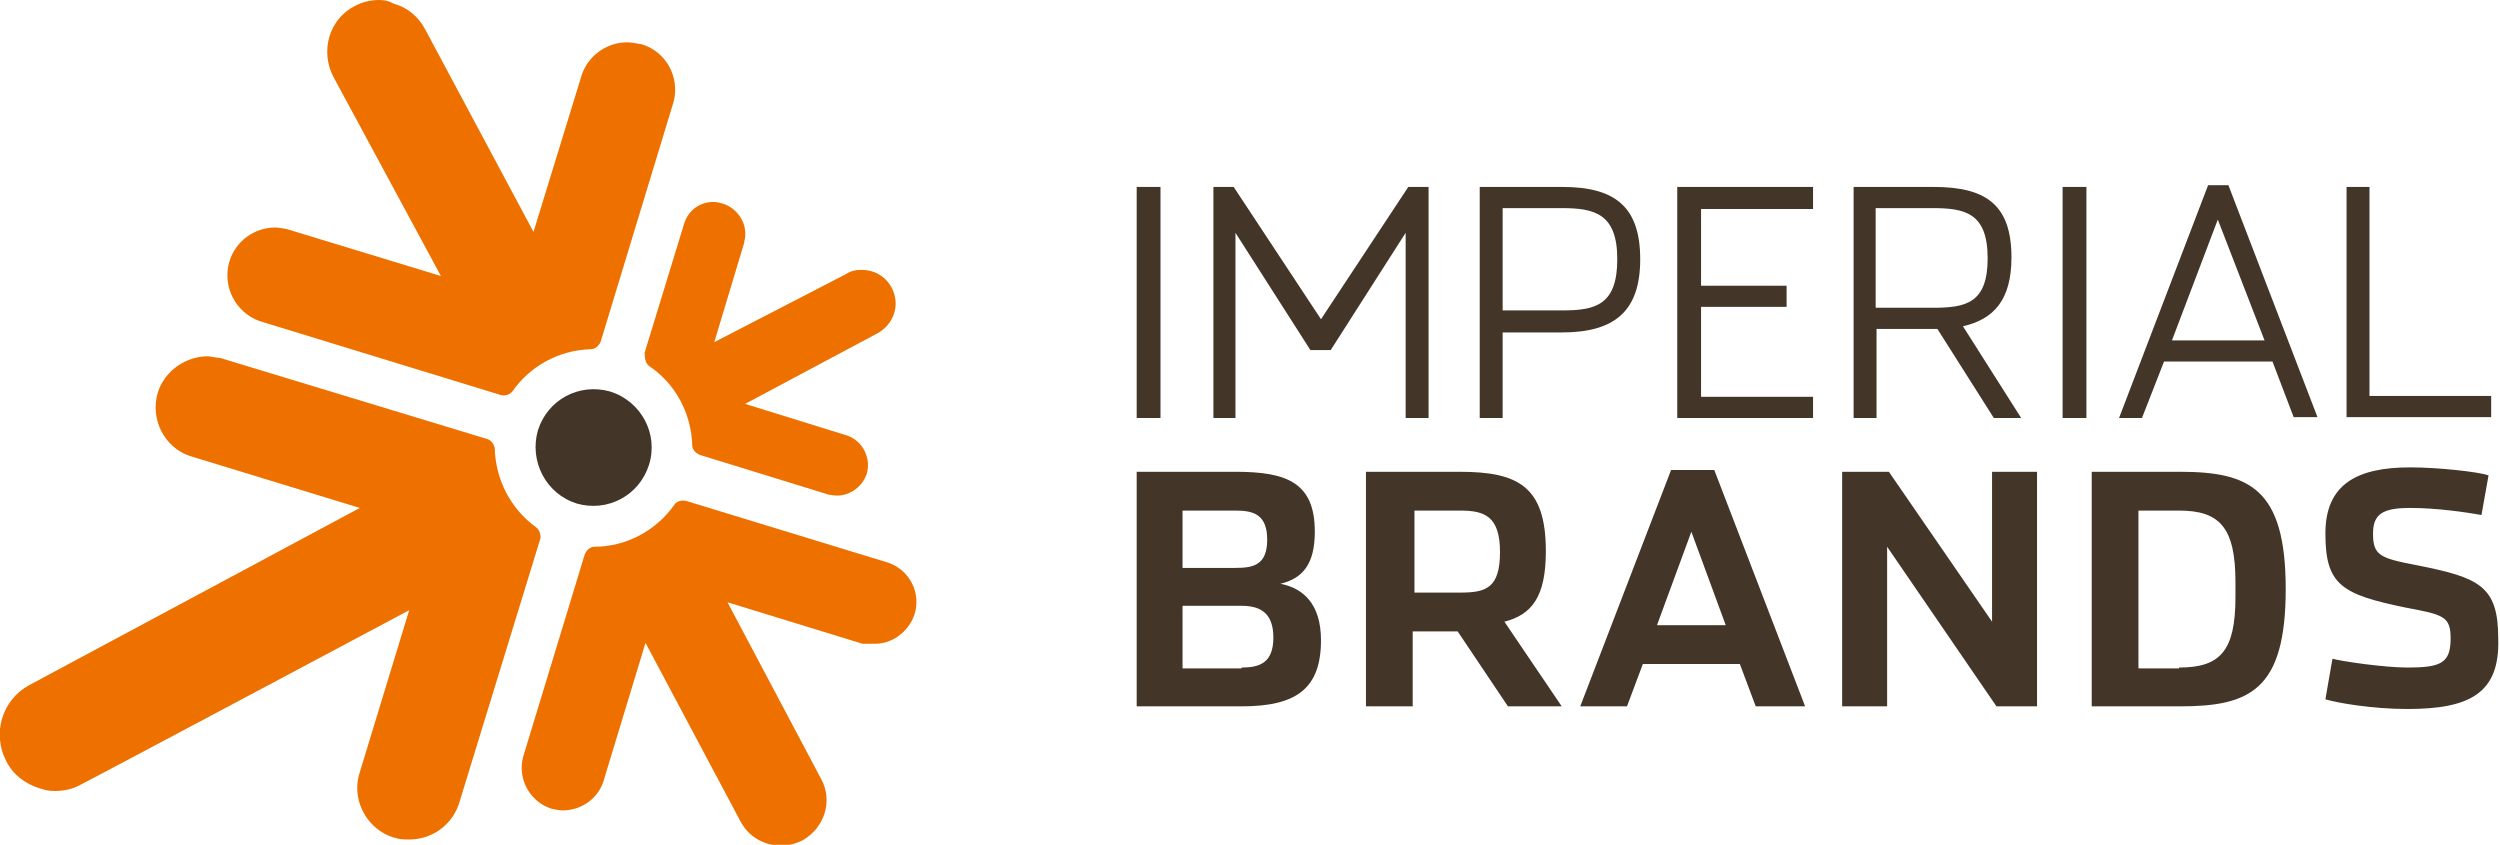
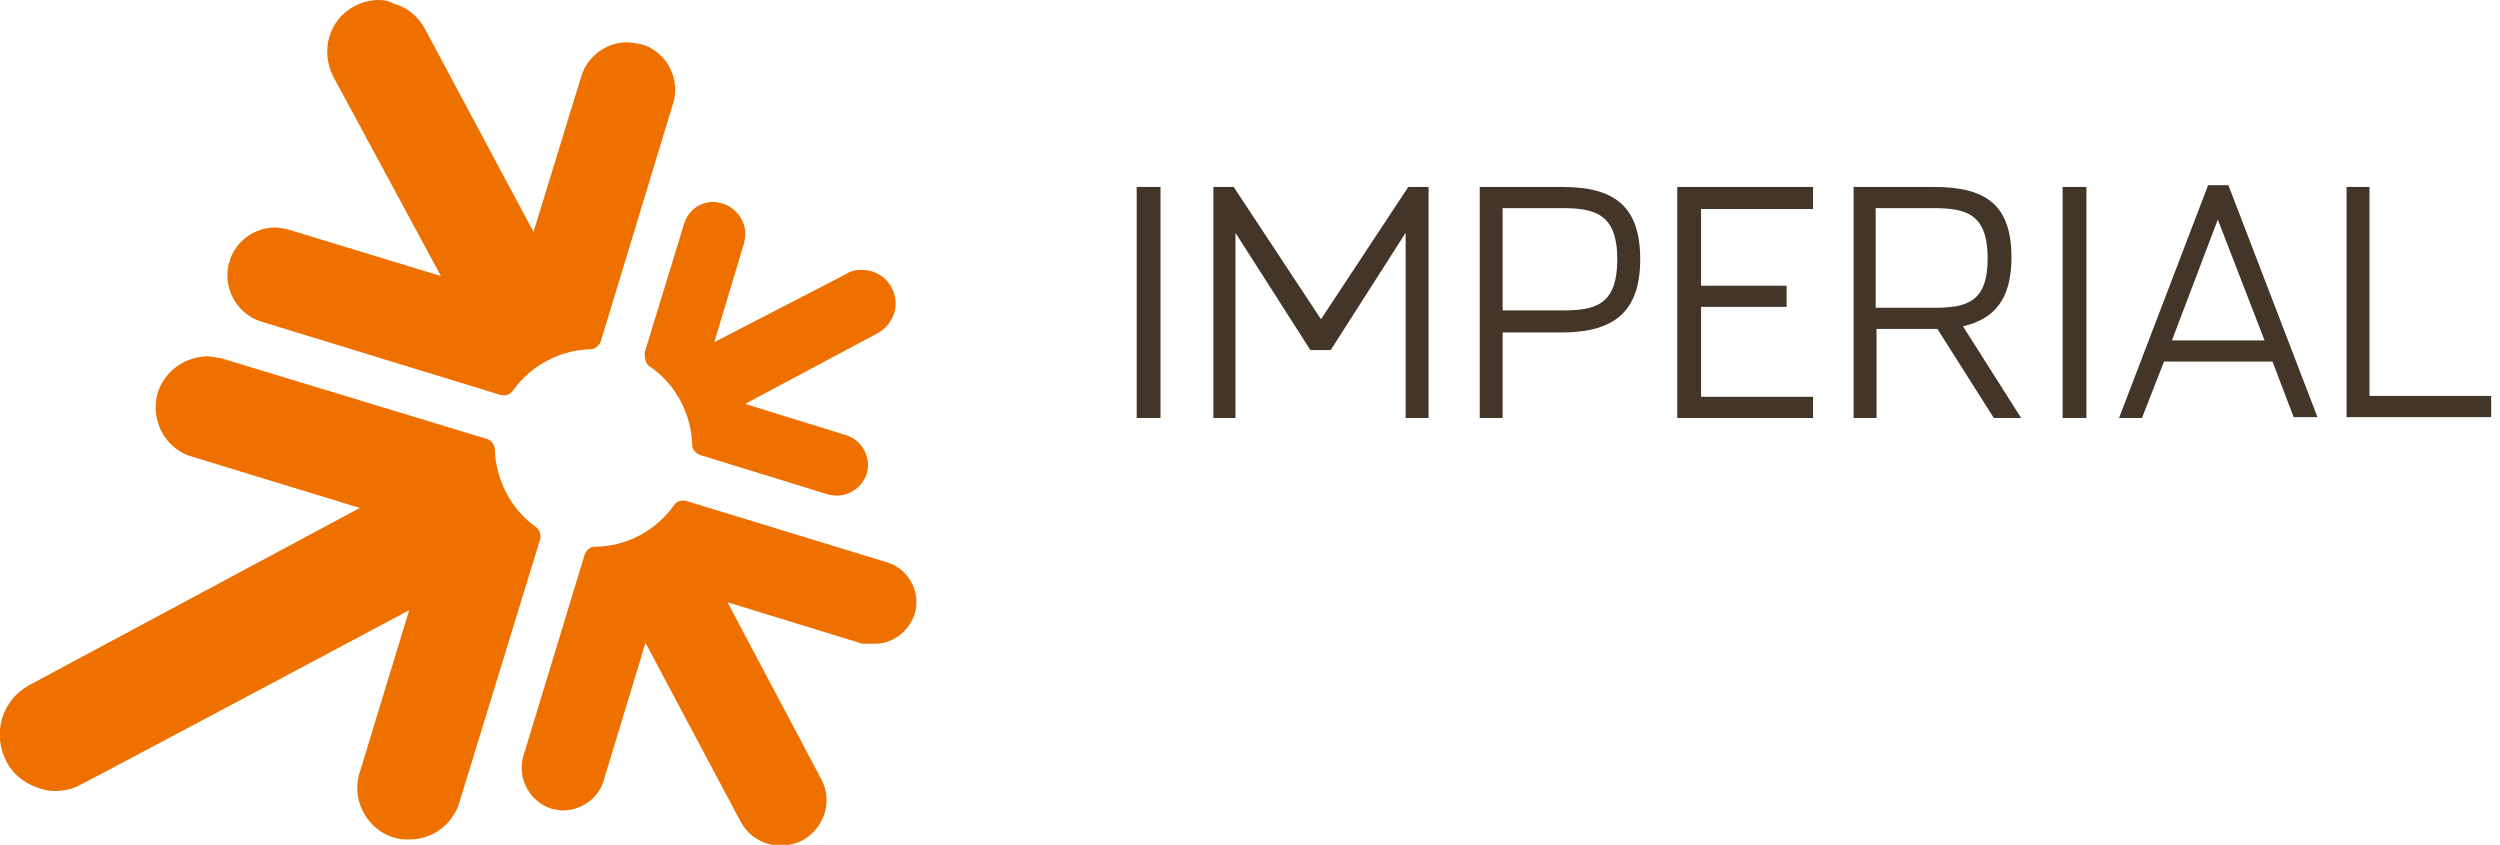
<svg xmlns="http://www.w3.org/2000/svg" version="1.1" id="IB_x5F_Logo" x="0px" y="0px" viewBox="0 0 283.5 95.8" style="enable-background:new 0 0 283.5 95.8;" xml:space="preserve">
  <style type="text/css">
	.st0{fill:#433527;}
	.st1{fill:#EE7100;}
</style>
  <g id="Logo">
-     <path id="Brands" class="st0" d="M273,80.4c-4,0-8-0.7-9.3-1.1l0.8-4.6c1.1,0.3,5.9,1,8.5,1c3.8,0,4.9-0.5,4.9-3.3   c0-2.5-0.8-2.7-5.1-3.5c-7.3-1.5-9.1-2.6-9.1-8.4c0-5.6,3.6-7.5,9.6-7.5c3.2,0,7.7,0.5,8.9,0.9l-0.8,4.5c-1.7-0.3-5-0.8-8.1-0.8   c-3.1,0-4.2,0.7-4.2,2.9c0,2.5,0.8,2.8,5,3.6c7,1.4,9.2,2.3,9.2,8.3C283.5,78.6,280.1,80.4,273,80.4 M247.1,75.7   c4.7,0,6.4-1.9,6.4-8v-1.7c0-6.2-1.8-8.1-6.4-8.1h-4.6v17.9H247.1z M237.2,53.5h10c7.9,0,12,1.9,12,13.3c0,11.5-4.1,13.3-12,13.3   h-10V53.5z M208.9,80.1h5.1V62l12.4,18.1h4.6V53.5h-5.1v17l-11.7-17h-5.3V80.1z M191.8,60.3c0,0-3.9,10.6-3.9,10.6h7.8L191.8,60.3z    M184.5,80.1h-5.3l10.3-26.8h4.9l10.3,26.8h-5.6l-1.8-4.8h-11L184.5,80.1z M165.6,67.2c2.9,0,4.5-0.5,4.5-4.6   c0-4.1-1.8-4.7-4.5-4.7h-5.2v9.3H165.6z M177.1,80.1H171l-5.7-8.5h-5.1v8.5h-5.3V53.5h10.6c6.6,0,9.8,1.6,9.8,9   c0,5.2-1.6,7.2-4.7,8L177.1,80.1z M140.8,75.7c2,0,3.6-0.5,3.6-3.4c0-2.9-1.6-3.6-3.6-3.6h-6.7v7.1H140.8z M140.1,64.4   c2,0,3.6-0.3,3.6-3.2c0-2.9-1.6-3.3-3.6-3.3h-6v6.5H140.1z M128.9,53.5h11.2c5.8,0,9,1.2,9,6.8c0,3.7-1.4,5.3-3.9,5.9   c2.6,0.5,4.6,2.3,4.6,6.4c0,5.5-2.8,7.5-9,7.5h-11.9V53.5z" />
    <path id="Imperial" class="st0" d="M266.1,21.2h2.6v23.7h13.8v2.4h-16.4V21.2z M251.5,24.9l-5.2,13.7h10.5L251.5,24.9z M242.9,47.4   h-2.6L250.4,21h2.3l10.1,26.3h-2.7l-2.4-6.3h-12.3L242.9,47.4z M233.9,47.4h2.7V21.2h-2.7V47.4z M219.2,34.9c3.7,0,6.2-0.5,6.2-5.6   c0-5.2-2.6-5.7-6.3-5.7h-6.4v11.3H219.2z M229.2,47.4h-3.1l-6.4-10.1h-6.9v10.1h-2.6V21.2h9.1c6,0,8.8,2.1,8.8,8c0,4.8-2,7-5.5,7.8   L229.2,47.4z M190.2,47.4h15.4v-2.4h-12.7V34.8h9.7v-2.4h-9.7v-8.7h12.7v-2.5h-15.4V47.4z M177.2,35.2c3.7,0,6.2-0.6,6.2-5.8   c0-5.2-2.6-5.8-6.3-5.8h-6.7v11.6H177.2z M167.8,21.2h9.4c6,0,8.8,2.3,8.8,8.2c0,5.9-2.9,8.3-8.9,8.3h-6.7v9.7h-2.6V21.2z    M150.9,39.7l8.5-13.3v21h2.6V21.2h-2.3l-9.9,15l-9.9-15h-2.3v26.2h2.5v-21l8.5,13.3H150.9z M128.9,47.4h2.7V21.2h-2.7V47.4z" />
    <g id="Brand_x5F_Image">
-       <path id="Kreis" class="st0" d="M73.6,52.7c-1.1,3.5-4.7,5.4-8.2,4.4C61.9,56,60,52.3,61,48.8c1.1-3.5,4.7-5.4,8.2-4.4    C72.7,45.5,74.7,49.2,73.6,52.7z" />
      <path id="Pfeile" class="st1" d="M73.6,41.5c3,2,4.8,5.4,4.9,9c0,0.5,0.4,0.9,0.9,1.1L94,56.1c0,0,0.6,0.1,0.9,0.1    c1.5,0,2.9-1,3.4-2.5l0,0c0.5-1.8-0.5-3.7-2.2-4.3l-11.6-3.6l15-8l0,0l0,0c0.9-0.5,1.6-1.3,1.9-2.3c0.3-0.9,0.2-2-0.3-2.9    c-0.7-1.3-2-2-3.4-2c-0.6,0-1.2,0.1-1.8,0.5L81,38.8l3.4-11.3l0-0.1l0,0c0.5-1.8-0.6-3.7-2.4-4.3c-0.4-0.1-0.7-0.2-1.1-0.2    c-1.5,0-2.8,0.9-3.3,2.4l0,0l-4.5,14.7C73.1,40.6,73.2,41.2,73.6,41.5z M29.4,36.4L29.4,36.4l27.4,8.4c0.5,0.1,0.9,0,1.3-0.4    c2-2.9,5.3-4.7,8.9-4.8l0,0c0.5,0,0.9-0.4,1.1-0.8l8.3-27.3l0,0c0.7-2.8-0.9-5.7-3.7-6.5l-0.1,0c-0.5-0.1-1-0.2-1.5-0.2    c-2.2,0-4.3,1.4-5.1,3.6l-5.5,17.9l-12.3-23l0,0l0,0c-0.8-1.5-2.1-2.5-3.6-2.9C44.1,0.1,43.6,0,43,0c-0.9,0-1.9,0.2-2.8,0.7    c-2.9,1.5-3.9,5.1-2.4,8L50,31.3L32.6,26c0,0-0.9-0.2-1.4-0.2c-2.3,0-4.5,1.5-5.2,3.9C25.2,32.5,26.7,35.4,29.4,36.4z M103.7,69.7    c0.8-2.5-0.6-5.1-3-5.9l0,0l-22.9-7c-0.5-0.1-1,0-1.3,0.4c-2.1,3-5.5,4.8-9.1,4.8l0,0c-0.5,0-0.9,0.4-1.1,0.9l-7,23l0,0    c-0.6,2.5,0.8,5,3.2,5.8l0,0c0.4,0.1,0.9,0.2,1.3,0.2c2,0,3.9-1.2,4.6-3.2l0,0l4.8-15.8l10.8,20.3l0,0l0,0    c0.7,1.3,1.8,2.1,3.1,2.5c0.5,0.1,0.9,0.2,1.4,0.2c0.8,0,1.7-0.2,2.5-0.6c2.5-1.4,3.5-4.5,2.1-7l-10.6-20l15.3,4.7l0,0    C98.3,73,98.6,73,99,73C101.1,73.1,103,71.7,103.7,69.7z M60.8,59.8c-2.9-2.1-4.6-5.4-4.7-9c-0.1-0.4-0.3-0.8-0.8-1L25,40.6    c0,0-0.9-0.1-1.4-0.2c-2.5,0-4.9,1.6-5.7,4.1c-0.9,3,0.7,6.2,3.6,7.2l19.3,5.9L3.3,77.7l0,0l0,0c-3.1,1.7-4.2,5.5-2.6,8.6    c0.8,1.6,2.2,2.6,3.8,3.1c0.6,0.2,1.1,0.3,1.7,0.3c1,0,2.1-0.2,3.1-0.8c0.1,0,37.1-19.7,37.1-19.7l-5.7,18.7h0c-0.8,3,1,6.2,4,7.1    l0.1,0c0.5,0.2,1.1,0.2,1.6,0.2c2.5,0,4.7-1.5,5.6-3.9l0,0l9.3-30.3C61.3,60.6,61.2,60.1,60.8,59.8z" />
    </g>
  </g>
</svg>